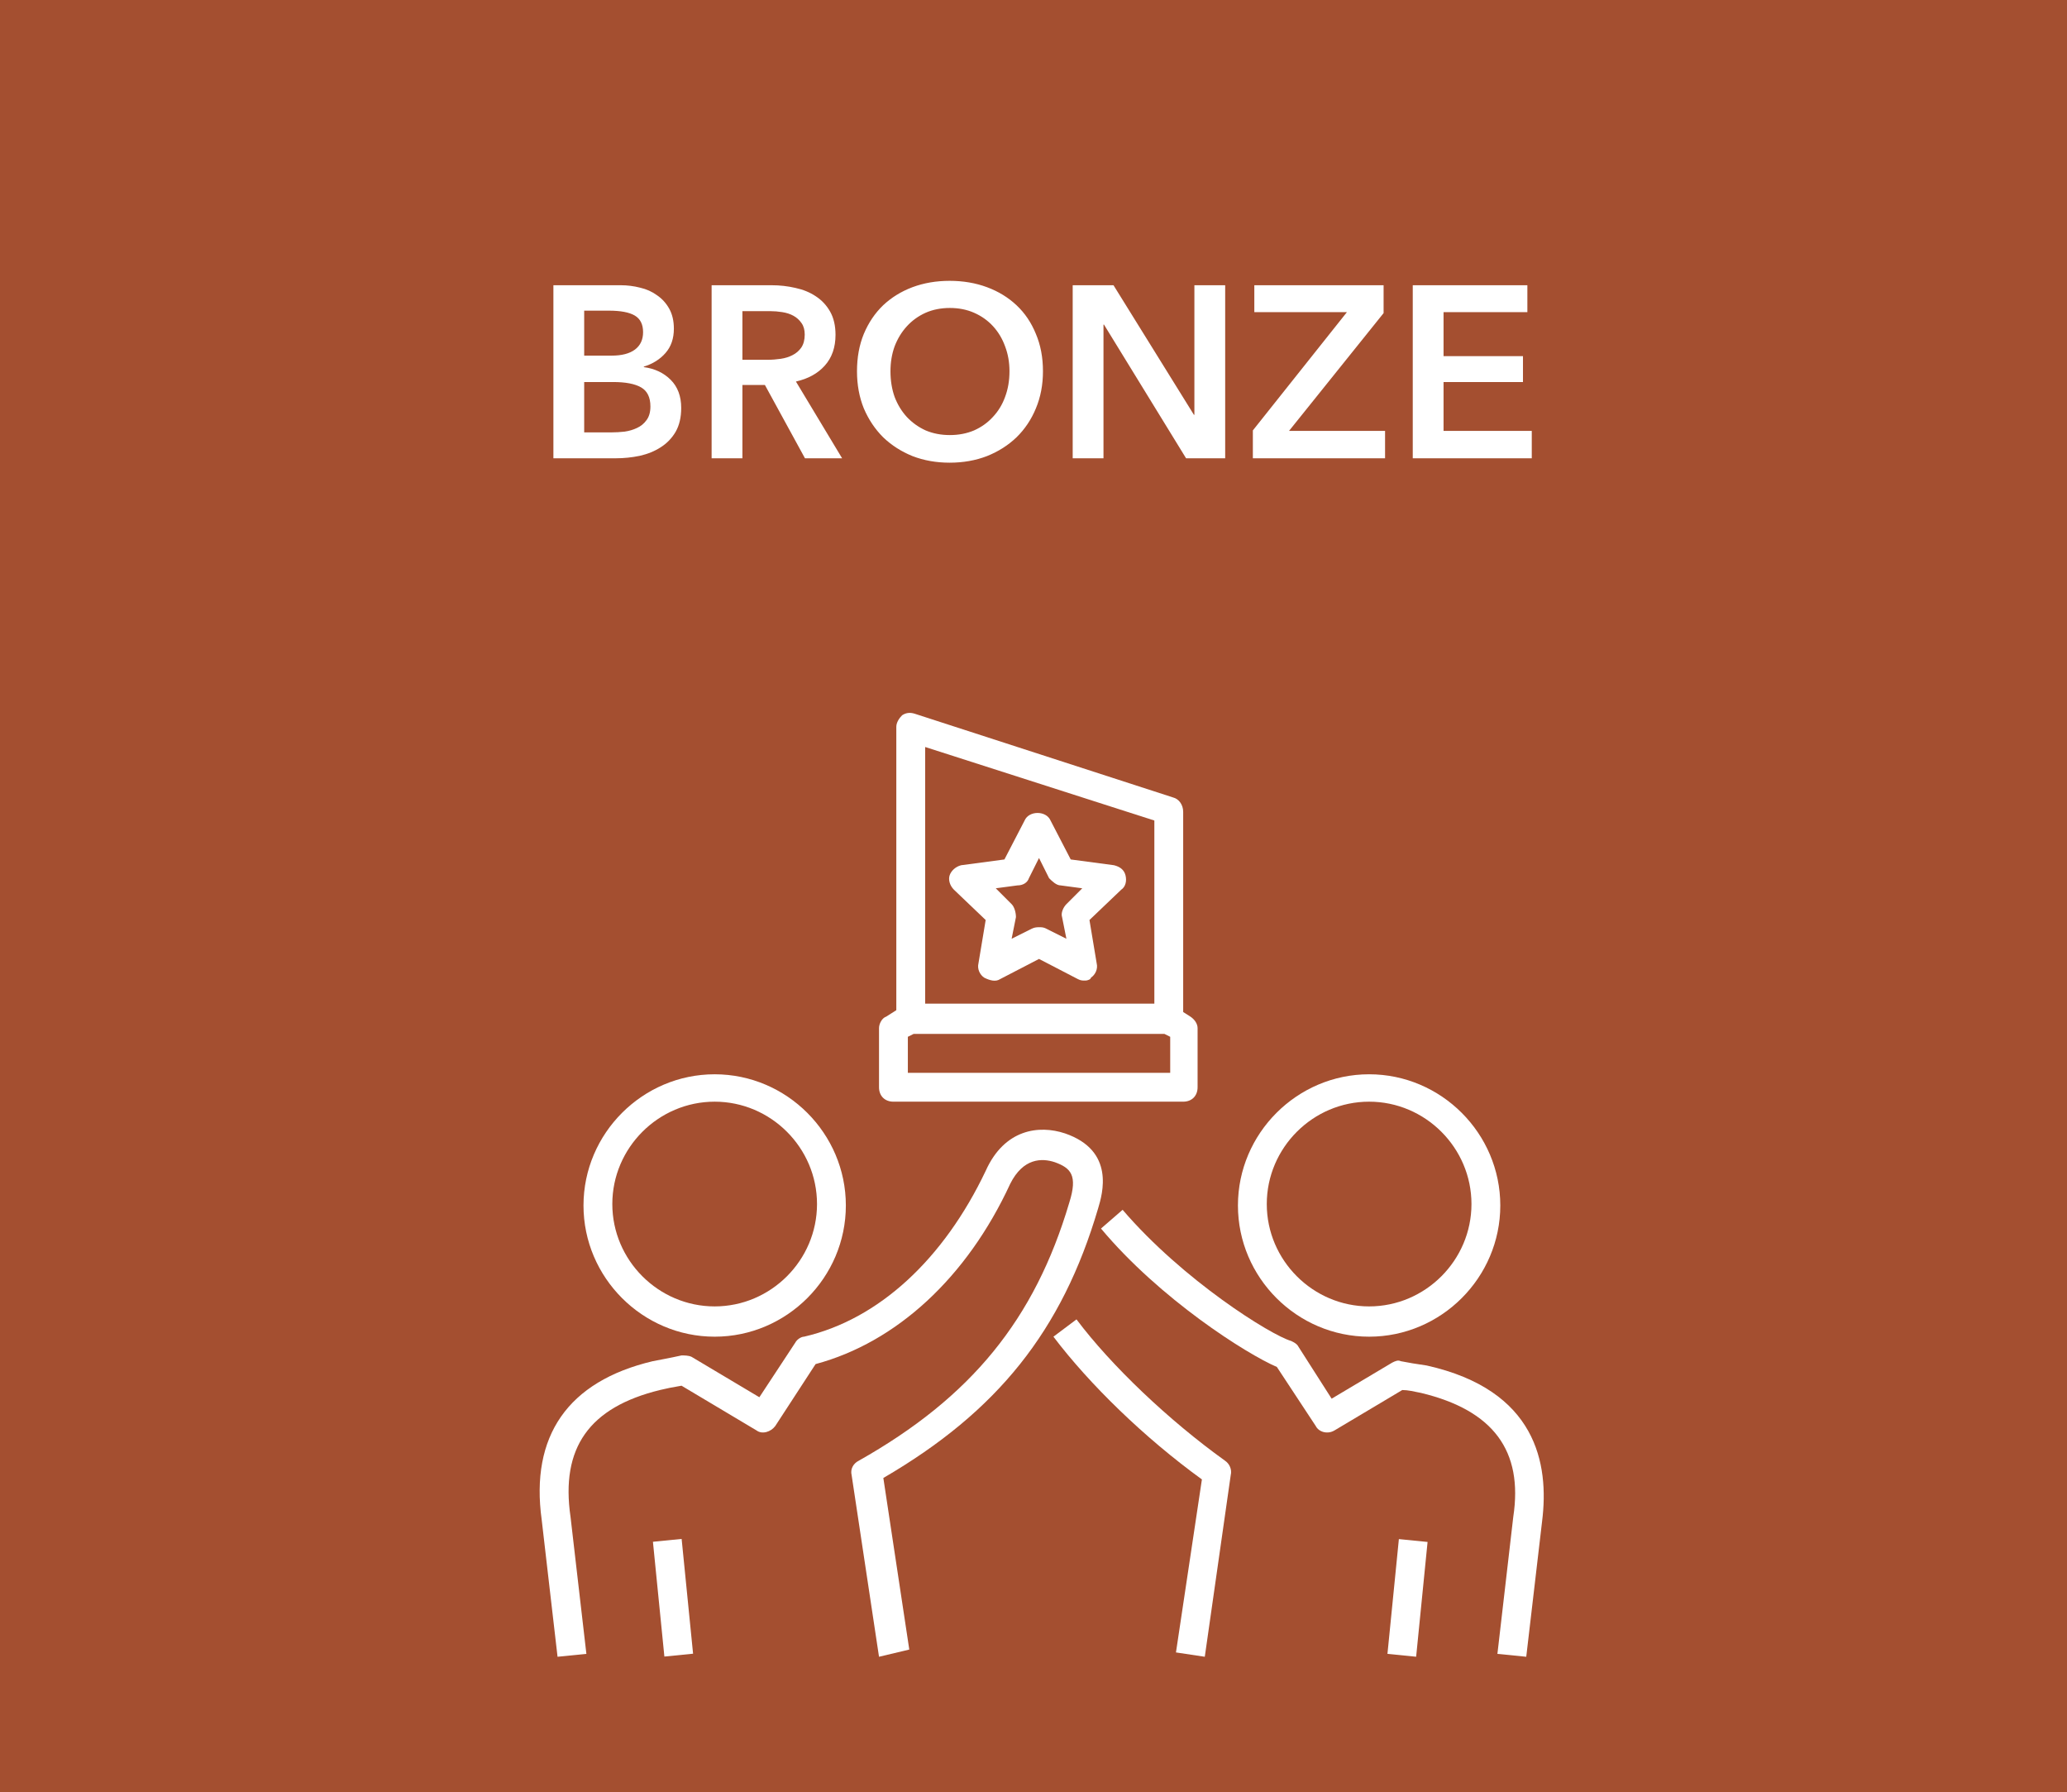
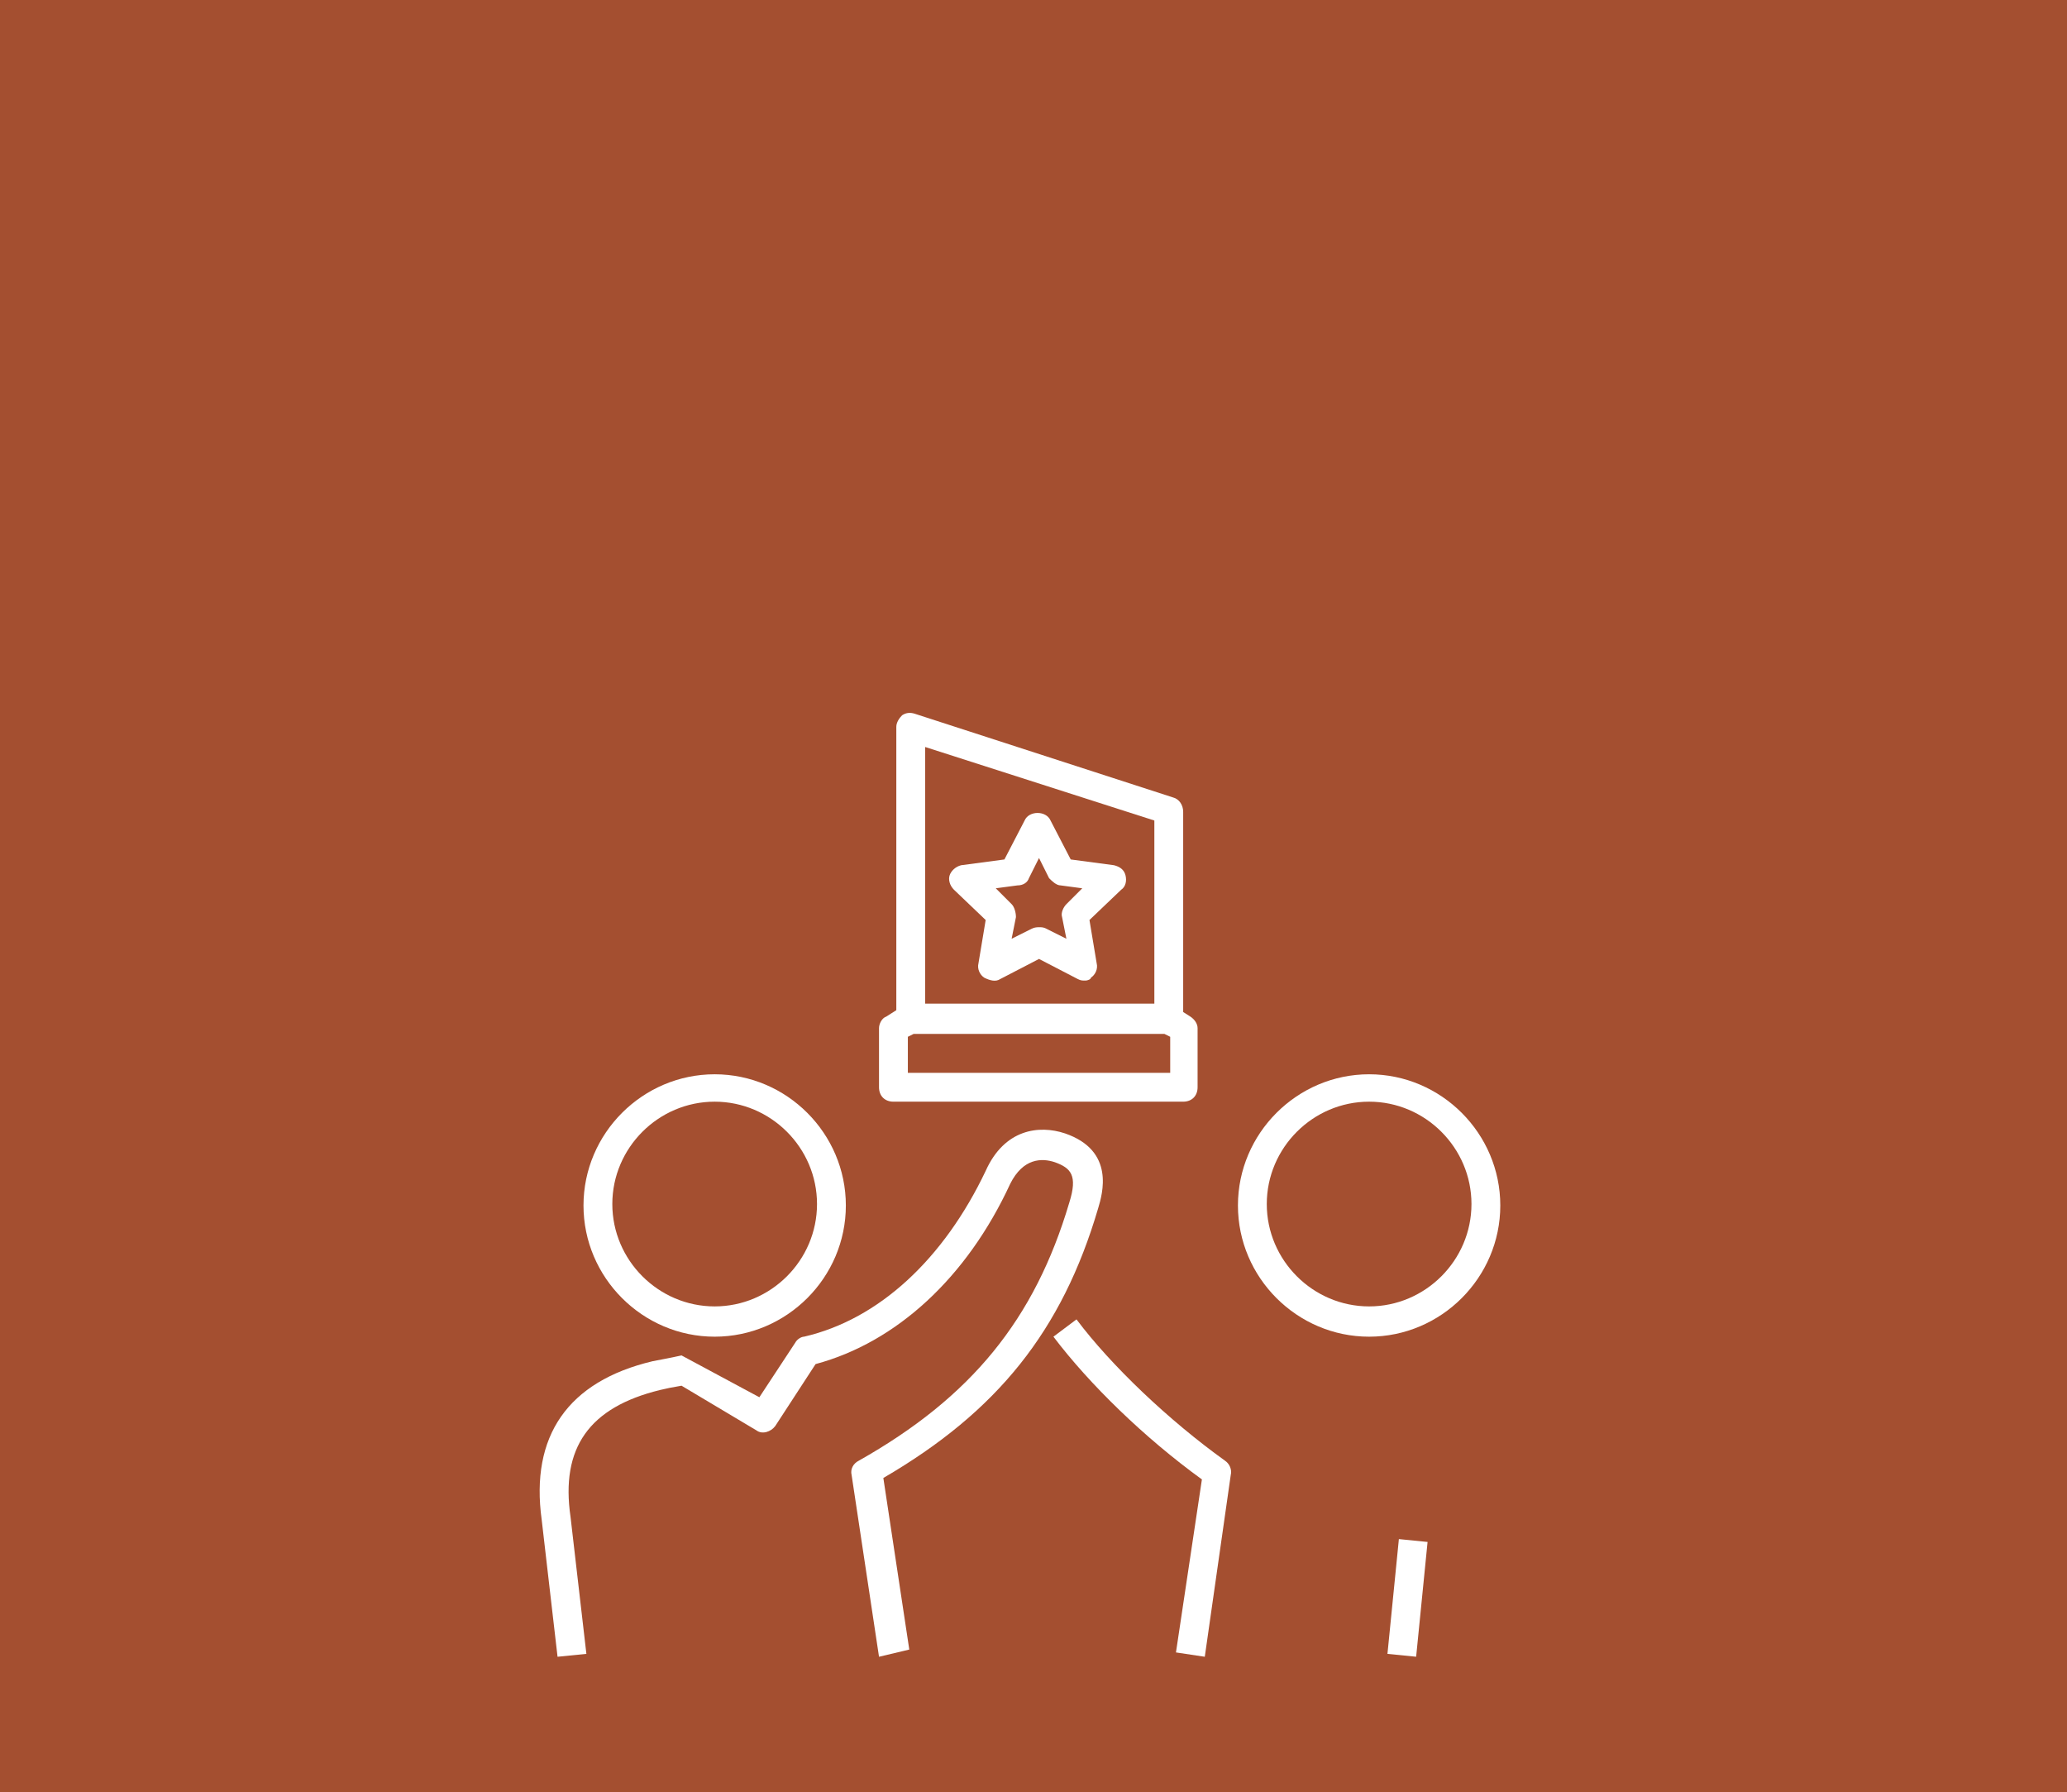
<svg xmlns="http://www.w3.org/2000/svg" width="203" height="176" viewBox="0 0 203 176" fill="none">
  <rect width="203" height="176" fill="#A44F30" />
-   <path d="M54.349 28.008H60.973C61.613 28.008 62.245 28.088 62.869 28.248C63.493 28.392 64.045 28.64 64.525 28.992C65.021 29.328 65.421 29.768 65.725 30.312C66.029 30.856 66.181 31.512 66.181 32.28C66.181 33.24 65.909 34.032 65.365 34.656C64.821 35.28 64.109 35.728 63.229 36V36.048C64.301 36.192 65.181 36.608 65.869 37.296C66.557 37.984 66.901 38.904 66.901 40.056C66.901 40.984 66.717 41.768 66.349 42.408C65.981 43.032 65.493 43.536 64.885 43.92C64.293 44.304 63.605 44.584 62.821 44.76C62.053 44.92 61.269 45 60.469 45H54.349V28.008ZM57.373 34.92H60.061C61.069 34.92 61.837 34.72 62.365 34.32C62.893 33.92 63.157 33.352 63.157 32.616C63.157 31.848 62.885 31.304 62.341 30.984C61.797 30.664 60.949 30.504 59.797 30.504H57.373V34.92ZM57.373 42.456H60.085C60.469 42.456 60.885 42.432 61.333 42.384C61.781 42.32 62.189 42.2 62.557 42.024C62.941 41.848 63.253 41.592 63.493 41.256C63.749 40.92 63.877 40.472 63.877 39.912C63.877 39.016 63.573 38.392 62.965 38.04C62.357 37.688 61.437 37.512 60.205 37.512H57.373V42.456ZM69.888 28.008H75.792C76.592 28.008 77.368 28.096 78.12 28.272C78.872 28.432 79.536 28.704 80.112 29.088C80.704 29.472 81.176 29.976 81.528 30.6C81.88 31.224 82.056 31.984 82.056 32.88C82.056 34.112 81.704 35.12 81 35.904C80.312 36.672 79.368 37.192 78.168 37.464L82.704 45H79.056L75.12 37.8H72.912V45H69.888V28.008ZM75.384 35.328C75.816 35.328 76.248 35.296 76.68 35.232C77.112 35.168 77.496 35.048 77.832 34.872C78.184 34.696 78.472 34.448 78.696 34.128C78.92 33.792 79.032 33.368 79.032 32.856C79.032 32.392 78.928 32.016 78.72 31.728C78.512 31.424 78.248 31.184 77.928 31.008C77.608 30.832 77.24 30.712 76.824 30.648C76.424 30.584 76.032 30.552 75.648 30.552H72.912V35.328H75.384ZM84.165 36.456C84.165 35.096 84.389 33.872 84.837 32.784C85.301 31.68 85.933 30.744 86.733 29.976C87.549 29.208 88.509 28.616 89.613 28.2C90.733 27.784 91.949 27.576 93.261 27.576C94.589 27.576 95.813 27.784 96.933 28.2C98.053 28.616 99.021 29.208 99.837 29.976C100.653 30.744 101.285 31.68 101.733 32.784C102.197 33.872 102.429 35.096 102.429 36.456C102.429 37.784 102.197 39 101.733 40.104C101.285 41.192 100.653 42.136 99.837 42.936C99.021 43.72 98.053 44.336 96.933 44.784C95.813 45.216 94.589 45.432 93.261 45.432C91.949 45.432 90.733 45.216 89.613 44.784C88.509 44.336 87.549 43.72 86.733 42.936C85.933 42.136 85.301 41.192 84.837 40.104C84.389 39 84.165 37.784 84.165 36.456ZM87.453 36.456C87.453 37.368 87.589 38.208 87.861 38.976C88.149 39.728 88.549 40.384 89.061 40.944C89.589 41.504 90.205 41.944 90.909 42.264C91.629 42.568 92.421 42.72 93.285 42.72C94.149 42.72 94.941 42.568 95.661 42.264C96.381 41.944 96.997 41.504 97.509 40.944C98.037 40.384 98.437 39.728 98.709 38.976C98.997 38.208 99.141 37.368 99.141 36.456C99.141 35.576 98.997 34.76 98.709 34.008C98.437 33.256 98.045 32.6 97.533 32.04C97.021 31.48 96.405 31.04 95.685 30.72C94.965 30.4 94.165 30.24 93.285 30.24C92.405 30.24 91.605 30.4 90.885 30.72C90.181 31.04 89.573 31.48 89.061 32.04C88.549 32.6 88.149 33.256 87.861 34.008C87.589 34.76 87.453 35.576 87.453 36.456ZM105.349 28.008H109.357L117.253 40.728H117.301V28.008H120.325V45H116.485L108.421 31.872H108.373V45H105.349V28.008ZM123.043 42.264L132.283 30.648H123.187V28.008H135.883V30.744L126.595 42.312H136.027V45H123.043V42.264ZM138.747 28.008H150.003V30.648H141.771V34.968H149.571V37.512H141.771V42.312H150.435V45H138.747V28.008Z" fill="white" />
  <path d="M116.2 108.176H87.744C86.894 108.176 86.328 107.61 86.328 106.76V100.956C86.328 100.531 86.611 99.965 87.036 99.823L88.593 98.832C88.876 98.691 89.018 98.549 89.301 98.549H114.642C114.926 98.549 115.209 98.691 115.35 98.832L116.908 99.823C117.332 100.106 117.615 100.531 117.615 100.956V106.76C117.615 107.61 117.049 108.176 116.2 108.176ZM89.301 105.344H114.926V101.805L114.359 101.522H89.726L89.16 101.805V105.344H89.301Z" fill="white" />
  <path d="M116.2 99.965H113.369V80.569L90.859 73.349V100.106H88.027V71.367C88.027 70.942 88.311 70.518 88.594 70.235C89.018 69.951 89.443 69.951 89.868 70.093L115.209 78.304C115.775 78.446 116.2 79.012 116.2 79.72V99.965Z" fill="white" />
  <path d="M106.572 96.284C106.289 96.284 106.147 96.284 105.864 96.142L102.041 94.16L98.219 96.142C97.794 96.425 97.228 96.284 96.662 96.001C96.237 95.718 95.954 95.151 96.096 94.585L96.803 90.338L93.689 87.365C93.264 86.94 93.123 86.374 93.264 85.949C93.406 85.524 93.83 85.1 94.397 84.958L98.644 84.392L100.626 80.569C101.05 79.578 102.749 79.578 103.174 80.569L105.156 84.392L109.403 84.958C109.969 85.1 110.394 85.383 110.536 85.949C110.677 86.515 110.536 87.082 110.111 87.365L106.996 90.338L107.704 94.585C107.846 95.151 107.563 95.718 107.138 96.001C107.138 96.142 106.855 96.284 106.572 96.284ZM102.041 91.046C102.325 91.046 102.466 91.046 102.749 91.187L104.731 92.178L104.307 90.055C104.165 89.63 104.448 89.064 104.731 88.781L106.289 87.223L104.165 86.94C103.74 86.94 103.316 86.515 103.032 86.232L102.041 84.25L101.05 86.232C100.909 86.657 100.484 86.94 99.918 86.94L97.794 87.223L99.352 88.781C99.635 89.064 99.776 89.63 99.776 90.055L99.352 92.178L101.334 91.187C101.617 91.046 101.9 91.046 102.041 91.046Z" fill="white" />
  <path d="M134.461 131.252C127.383 131.252 121.578 125.448 121.578 118.369C121.578 111.29 127.383 105.486 134.461 105.486C141.54 105.486 147.344 111.29 147.344 118.369C147.344 125.448 141.54 131.252 134.461 131.252ZM134.461 108.176C128.94 108.176 124.41 112.706 124.41 118.227C124.41 123.749 128.94 128.279 134.461 128.279C139.982 128.279 144.513 123.749 144.513 118.227C144.513 112.706 139.982 108.176 134.461 108.176Z" fill="white" />
  <path d="M70.188 131.252C63.109 131.252 57.305 125.448 57.305 118.369C57.305 111.29 63.109 105.486 70.188 105.486C77.266 105.486 83.071 111.29 83.071 118.369C83.071 125.448 77.266 131.252 70.188 131.252ZM70.188 108.176C64.666 108.176 60.136 112.706 60.136 118.227C60.136 123.749 64.666 128.279 70.188 128.279C75.709 128.279 80.239 123.749 80.239 118.227C80.239 112.706 75.709 108.176 70.188 108.176Z" fill="white" />
  <path d="M118.322 162.681L115.491 162.256L118.039 145.267C112.376 141.162 106.996 135.924 103.457 131.252L105.722 129.553C109.12 134.083 114.783 139.463 120.304 143.427C120.729 143.71 121.012 144.276 120.87 144.843L118.322 162.681Z" fill="white" />
-   <path d="M66.943 151.11L64.125 151.391L65.249 162.661L68.067 162.38L66.943 151.11Z" fill="white" />
  <path d="M137.384 151.127L136.262 162.397L139.079 162.678L140.202 151.408L137.384 151.127Z" fill="white" />
-   <path d="M86.328 162.681L83.638 144.843C83.496 144.277 83.78 143.71 84.346 143.427C95.388 137.198 101.618 129.553 105.015 118.086C105.865 115.396 105.157 114.688 103.6 114.122C102.325 113.697 100.485 113.697 99.211 116.245C94.964 125.447 88.027 131.818 80.099 133.942L76.135 140.029C75.71 140.596 74.861 140.879 74.294 140.454L66.933 136.065C66.083 136.207 65.375 136.348 64.809 136.49C57.872 138.189 55.041 142.153 56.032 148.948L57.589 162.398L54.757 162.681L53.2 149.232C52.068 141.02 55.748 135.641 64.101 133.659C64.809 133.517 65.658 133.375 66.933 133.092C67.216 133.092 67.64 133.092 67.924 133.234L74.577 137.198L78.117 131.818C78.258 131.535 78.683 131.252 78.966 131.252C86.328 129.553 92.699 123.607 96.804 114.971C98.645 110.866 102.042 110.441 104.591 111.29C109.546 112.989 108.271 117.236 107.847 118.652C104.307 130.686 97.937 138.614 86.753 145.126L89.301 161.973L86.328 162.681Z" fill="white" />
-   <path d="M149.893 162.681L147.061 162.398L148.618 148.948C149.609 142.436 146.636 138.472 139.558 136.773C138.85 136.632 138.284 136.49 137.717 136.49L131.064 140.454C130.356 140.879 129.506 140.596 129.223 140.029L125.401 134.225C122.428 132.951 113.933 127.571 108.129 120.634L110.252 118.794C116.198 125.731 124.834 131.11 126.816 131.677C127.1 131.818 127.383 131.96 127.524 132.243L130.78 137.34L136.726 133.8C137.01 133.659 137.293 133.517 137.576 133.659C138.284 133.8 139.133 133.942 140.124 134.083C150.884 136.49 152.158 143.71 151.45 149.373L149.893 162.681Z" fill="white" />
+   <path d="M86.328 162.681L83.638 144.843C83.496 144.277 83.78 143.71 84.346 143.427C95.388 137.198 101.618 129.553 105.015 118.086C105.865 115.396 105.157 114.688 103.6 114.122C102.325 113.697 100.485 113.697 99.211 116.245C94.964 125.447 88.027 131.818 80.099 133.942L76.135 140.029C75.71 140.596 74.861 140.879 74.294 140.454L66.933 136.065C66.083 136.207 65.375 136.348 64.809 136.49C57.872 138.189 55.041 142.153 56.032 148.948L57.589 162.398L54.757 162.681L53.2 149.232C52.068 141.02 55.748 135.641 64.101 133.659C64.809 133.517 65.658 133.375 66.933 133.092L74.577 137.198L78.117 131.818C78.258 131.535 78.683 131.252 78.966 131.252C86.328 129.553 92.699 123.607 96.804 114.971C98.645 110.866 102.042 110.441 104.591 111.29C109.546 112.989 108.271 117.236 107.847 118.652C104.307 130.686 97.937 138.614 86.753 145.126L89.301 161.973L86.328 162.681Z" fill="white" />
</svg>